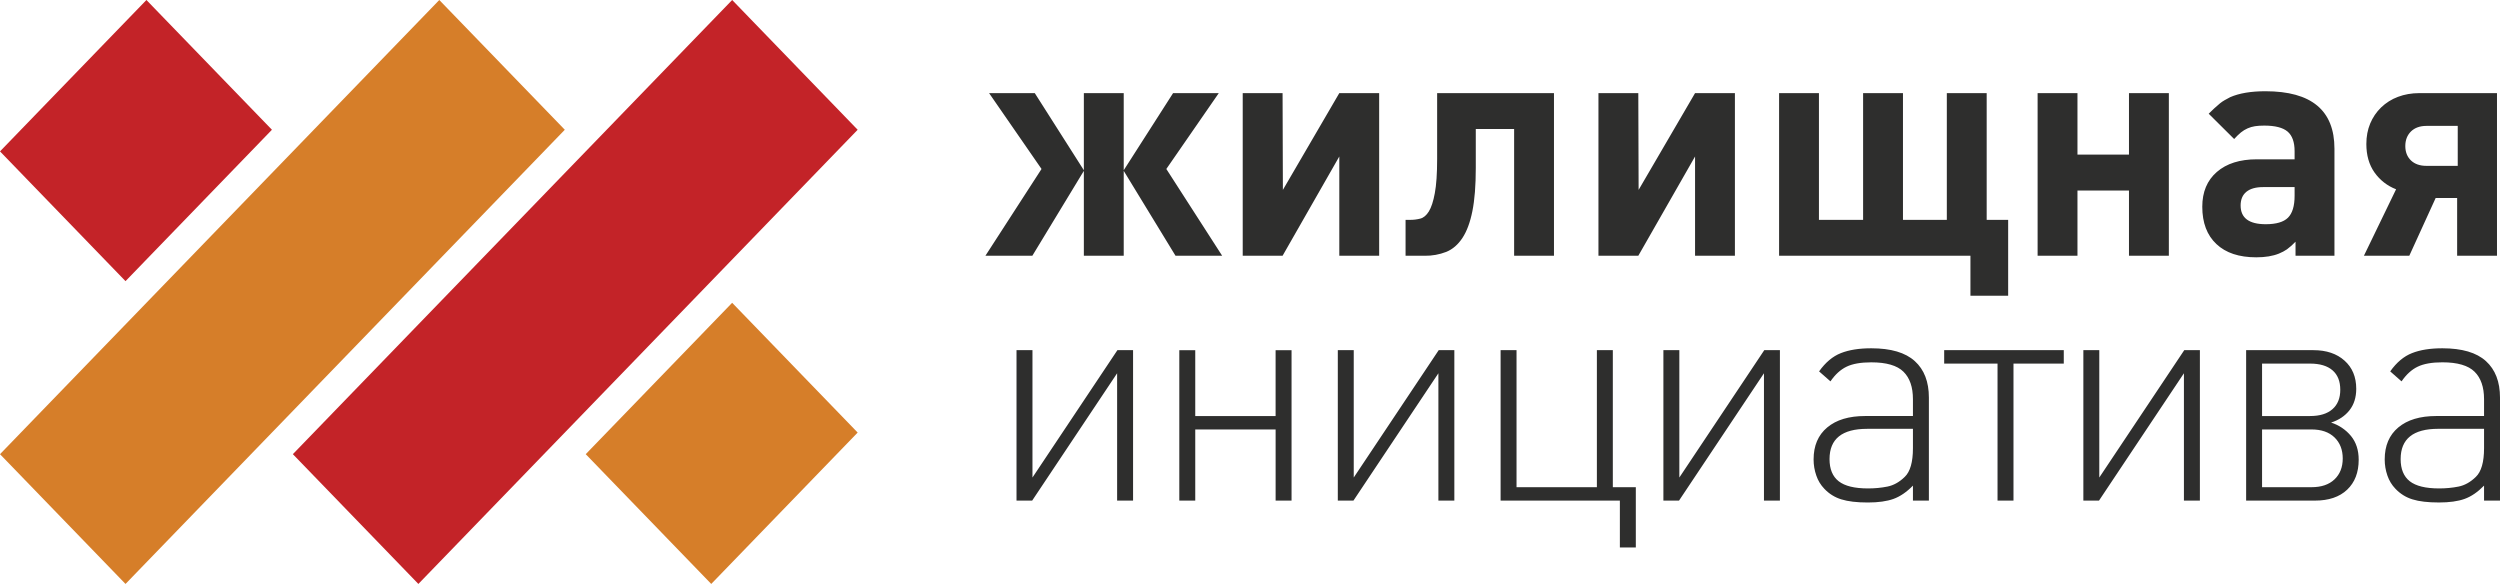
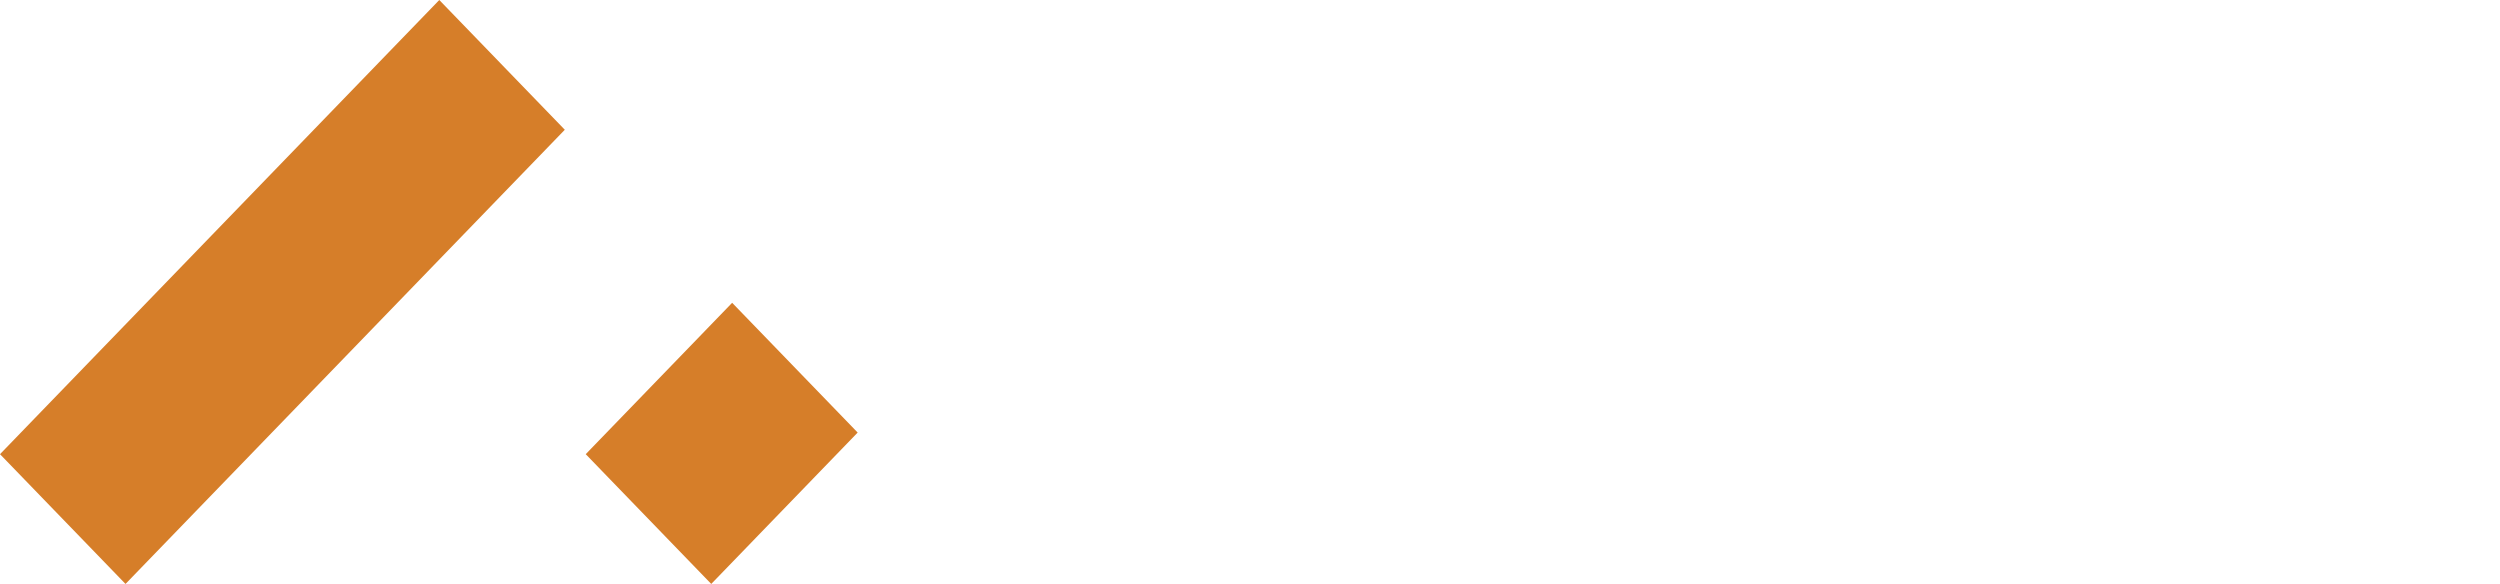
<svg xmlns="http://www.w3.org/2000/svg" width="137" height="32" viewBox="0 0 137 32" fill="none">
-   <path d="M54 14.016L57.076 9.26L54.202 5.103H56.706L59.395 9.329V5.103H61.58V9.329L64.285 5.103H66.789L63.915 9.26L66.975 14.016H64.419L61.58 9.363V14.016H59.395V9.363L56.572 14.016H54ZM73.394 14.016V8.575L70.285 14.016H68.101V5.103H70.285L70.302 10.406L73.393 5.103H75.578V14.016H73.394ZM82.974 14.016V7.07H80.873V9.209C80.873 10.167 80.811 10.953 80.687 11.569C80.564 12.186 80.382 12.675 80.141 13.04C79.9 13.405 79.606 13.659 79.259 13.802C78.878 13.95 78.473 14.023 78.066 14.016H77.025V12.048H77.293C77.472 12.048 77.652 12.026 77.831 11.98C78.01 11.935 78.167 11.803 78.301 11.587C78.436 11.37 78.545 11.036 78.628 10.586C78.713 10.135 78.755 9.511 78.755 8.713V5.103H85.158V14.016H82.974ZM92.889 14.016V8.575L89.779 14.016H87.595V5.103H89.779L89.796 10.406L92.889 5.103H95.073V14.016H92.889ZM107.98 16.206V14.016H97.494V5.103H99.678V12.048H102.098V5.103H104.283V12.048H106.686V5.103H108.87V12.048H110.047V16.206H107.98ZM116.668 14.016V10.44H113.845V14.016H111.661V5.103H113.845V8.473H116.668V5.103H118.853V14.016H116.668ZM125.795 14.016V13.246C125.65 13.4 125.492 13.54 125.323 13.665C125.2 13.75 125.055 13.827 124.887 13.896C124.55 14.033 124.136 14.101 123.643 14.101C122.701 14.101 121.973 13.86 121.459 13.374C120.942 12.889 120.685 12.208 120.685 11.33C120.685 10.52 120.951 9.884 121.483 9.423C122.015 8.961 122.747 8.73 123.676 8.73H125.744V8.285C125.744 7.784 125.614 7.425 125.357 7.208C125.099 6.991 124.673 6.883 124.08 6.883C123.889 6.883 123.721 6.893 123.575 6.916C123.292 6.959 123.026 7.077 122.802 7.258C122.67 7.369 122.547 7.489 122.432 7.618L121.037 6.232C121.233 6.034 121.437 5.845 121.651 5.667C121.735 5.599 121.822 5.539 121.912 5.489C122.002 5.436 122.103 5.383 122.215 5.325C122.707 5.109 123.351 5 124.147 5C126.667 5 127.928 6.049 127.928 8.149V14.016H125.795ZM124.013 10.253C123.62 10.253 123.317 10.338 123.105 10.508C122.892 10.681 122.786 10.931 122.786 11.261C122.786 11.945 123.245 12.287 124.163 12.287C124.735 12.287 125.141 12.168 125.382 11.929C125.622 11.69 125.744 11.29 125.744 10.731V10.252H124.012H124.013V10.253ZM134.684 6.899H132.97C132.612 6.899 132.328 7.002 132.121 7.204C131.914 7.409 131.811 7.676 131.811 8.003C131.811 8.33 131.914 8.593 132.121 8.793C132.328 8.99 132.612 9.089 132.97 9.089H134.684V6.899ZM129.542 14.016L131.306 10.372C130.83 10.191 130.417 9.87 130.121 9.449C129.824 9.026 129.676 8.507 129.676 7.892C129.676 7.482 129.746 7.107 129.886 6.771C130.026 6.435 130.225 6.141 130.483 5.89C130.749 5.634 131.063 5.436 131.407 5.308C131.766 5.172 132.157 5.103 132.583 5.103H136.835V14.016H134.651V10.851H133.474L132.029 14.016H129.542ZM61.218 27.433V20.455L56.563 27.433H55.705V19.189H56.579V26.168L61.234 19.189H62.092V27.433H61.218ZM69.904 27.433V23.535H65.5V27.434H64.626V19.19H65.5V22.799H69.903V19.19H70.777V27.434H69.903L69.904 27.433ZM78.824 27.433V20.455L74.169 27.433H73.312V19.189H74.185V26.168L78.841 19.189H79.698V27.433H78.824ZM88.769 30V27.433H82.233V19.189H83.106V26.698H87.509V19.189H88.383V26.698H89.643V30H88.769ZM96.665 27.433V20.455L92.01 27.433H91.154V19.189H92.028V26.168L96.682 19.189H97.539V27.433H96.665ZM104.829 27.433V26.612C104.483 26.966 104.126 27.209 103.763 27.34C103.399 27.471 102.93 27.537 102.359 27.537C101.754 27.537 101.269 27.48 100.905 27.365C100.55 27.257 100.229 27.057 99.973 26.784C99.777 26.581 99.627 26.335 99.536 26.066C99.435 25.78 99.384 25.479 99.385 25.175C99.385 24.423 99.634 23.839 100.133 23.423C100.631 23.006 101.323 22.798 102.208 22.798H104.829V21.875C104.829 21.213 104.656 20.71 104.309 20.369C103.962 20.027 103.373 19.856 102.544 19.856C101.972 19.856 101.522 19.935 101.191 20.095C100.861 20.254 100.566 20.523 100.309 20.899L99.686 20.352C100.035 19.861 100.432 19.527 100.88 19.351C101.328 19.173 101.883 19.086 102.544 19.086C103.619 19.086 104.415 19.32 104.93 19.788C105.445 20.254 105.703 20.921 105.703 21.789V27.433H104.829ZM104.829 23.5H102.317C100.945 23.5 100.258 24.052 100.258 25.159C100.258 25.706 100.426 26.111 100.76 26.373C101.096 26.635 101.631 26.766 102.368 26.766C102.737 26.766 103.091 26.733 103.432 26.664C103.771 26.596 104.087 26.419 104.379 26.134C104.679 25.849 104.829 25.324 104.829 24.561V23.5ZM110.339 19.924V27.433H109.465V19.924H106.541V19.189H113.095V19.924H110.339ZM119.679 27.433V20.455L115.025 27.433H114.168V19.189H115.041V26.168L119.697 19.189H120.554V27.433H119.679ZM129.256 25.193C129.256 25.889 129.045 26.436 128.623 26.836C128.203 27.234 127.614 27.433 126.864 27.433H123.088V19.189H126.78C127.485 19.189 128.054 19.38 128.48 19.762C128.908 20.144 129.122 20.659 129.122 21.309C129.122 21.777 128.998 22.168 128.752 22.482C128.504 22.796 128.169 23.02 127.743 23.157C128.169 23.291 128.548 23.546 128.835 23.893C129.115 24.236 129.256 24.669 129.256 25.193ZM128.247 21.361C128.247 20.893 128.105 20.537 127.821 20.292C127.536 20.047 127.127 19.925 126.589 19.925H123.961V22.799H126.589C127.127 22.799 127.536 22.673 127.821 22.421C128.105 22.171 128.247 21.816 128.247 21.361ZM128.382 25.124C128.382 24.646 128.23 24.261 127.931 23.97C127.629 23.679 127.211 23.534 126.673 23.534H123.961V26.698H126.673C127.211 26.698 127.629 26.556 127.931 26.27C128.23 25.985 128.382 25.603 128.382 25.124ZM136.126 27.433V26.612C135.779 26.966 135.424 27.209 135.059 27.34C134.695 27.471 134.227 27.536 133.656 27.536C133.051 27.536 132.566 27.48 132.203 27.365C131.847 27.257 131.525 27.056 131.269 26.783C131.073 26.58 130.924 26.335 130.832 26.066C130.732 25.78 130.681 25.479 130.682 25.175C130.682 24.423 130.93 23.839 131.429 23.422C131.927 23.006 132.62 22.798 133.505 22.798H136.126V21.875C136.126 21.213 135.952 20.71 135.605 20.369C135.258 20.027 134.669 19.855 133.841 19.855C133.269 19.855 132.818 19.935 132.488 20.095C132.157 20.254 131.864 20.523 131.605 20.899L130.984 20.352C131.331 19.861 131.729 19.527 132.177 19.351C132.625 19.173 133.179 19.086 133.84 19.086C134.916 19.086 135.711 19.319 136.227 19.787C136.742 20.254 137 20.921 137 21.789V27.433H136.126ZM136.126 23.499H133.614C132.241 23.499 131.555 24.052 131.555 25.159C131.555 25.706 131.723 26.111 132.056 26.373C132.392 26.635 132.927 26.766 133.664 26.766C134.034 26.766 134.387 26.733 134.729 26.664C135.067 26.596 135.383 26.419 135.675 26.134C135.975 25.849 136.126 25.324 136.126 24.561V23.499Z" fill="#2E2E2D" />
-   <path fill-rule="evenodd" clip-rule="evenodd" d="M47 7.111L40.123 0L16.049 24.888L22.927 32L47 7.111ZM14.902 7.111L8.024 0L0 8.296L6.878 15.407L14.902 7.111Z" fill="#C32328" />
  <path fill-rule="evenodd" clip-rule="evenodd" d="M32.098 24.889L38.976 32L47 23.704L40.122 16.593L32.098 24.889ZM0 24.889L6.878 32L30.951 7.111L24.073 0L0 24.889Z" fill="#D67E29" />
</svg>